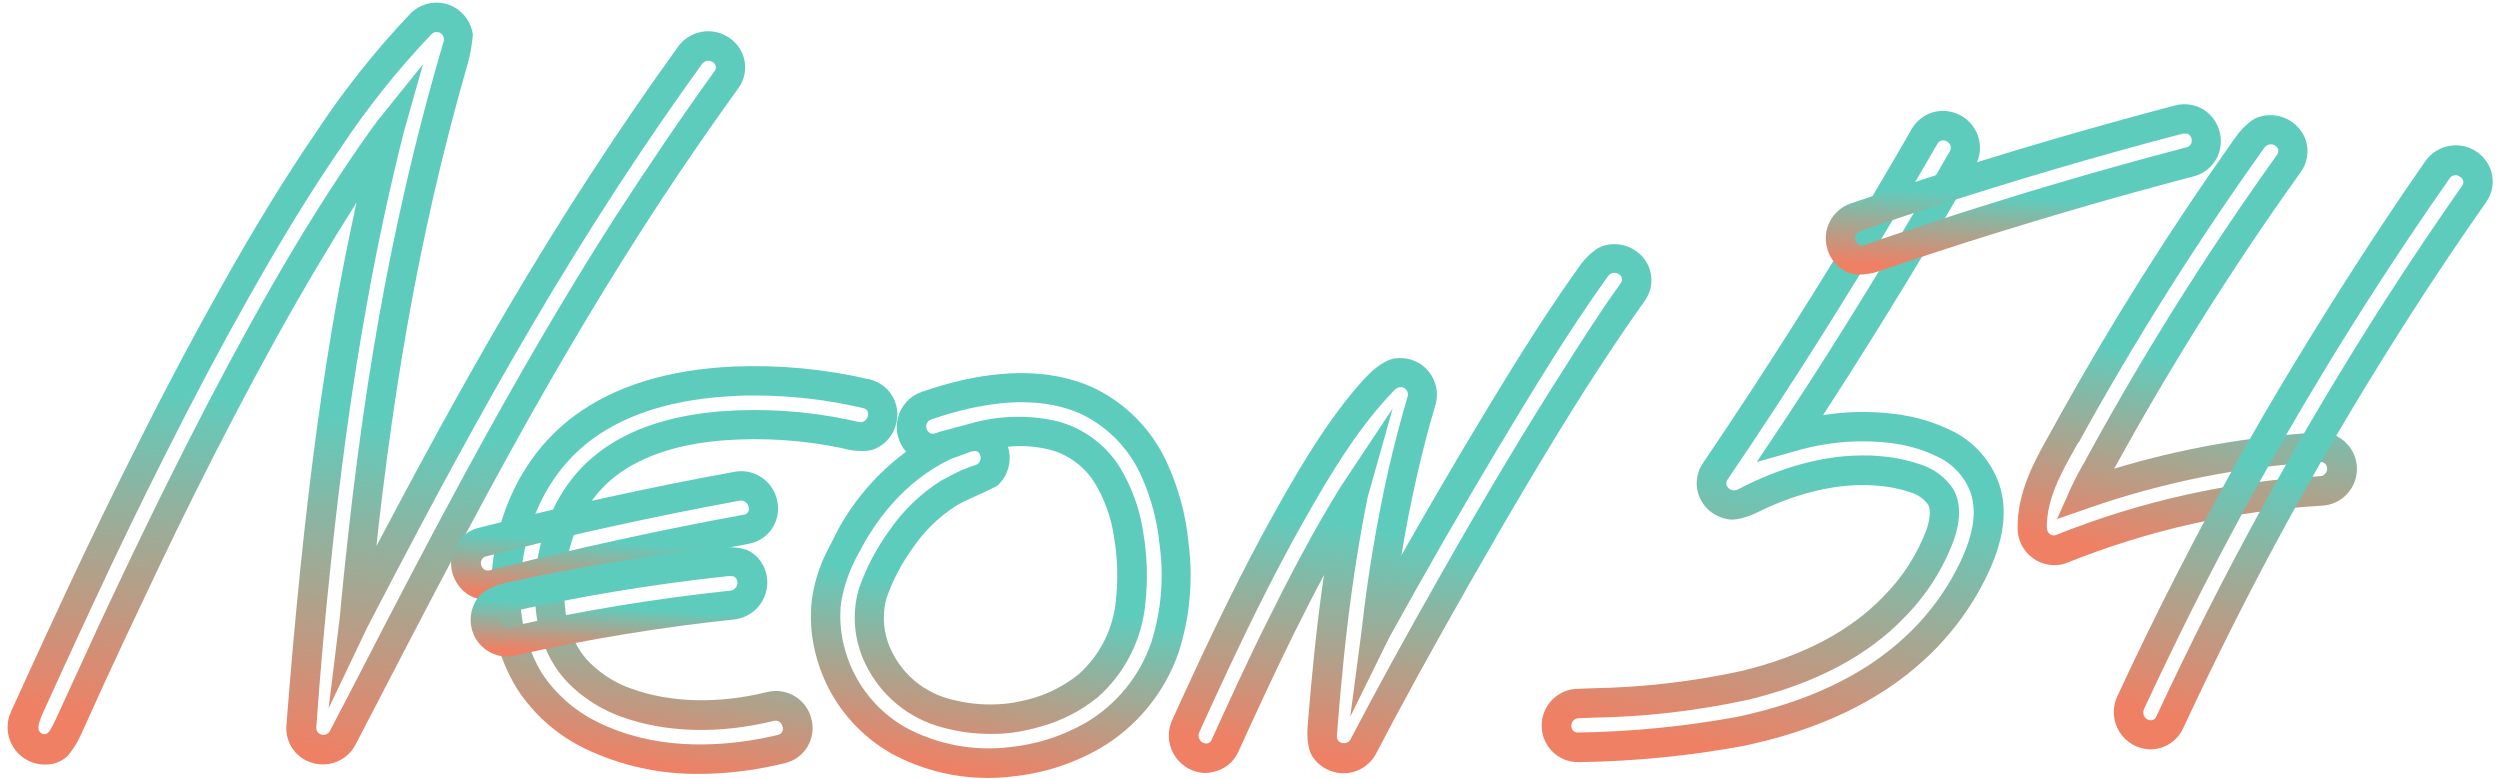
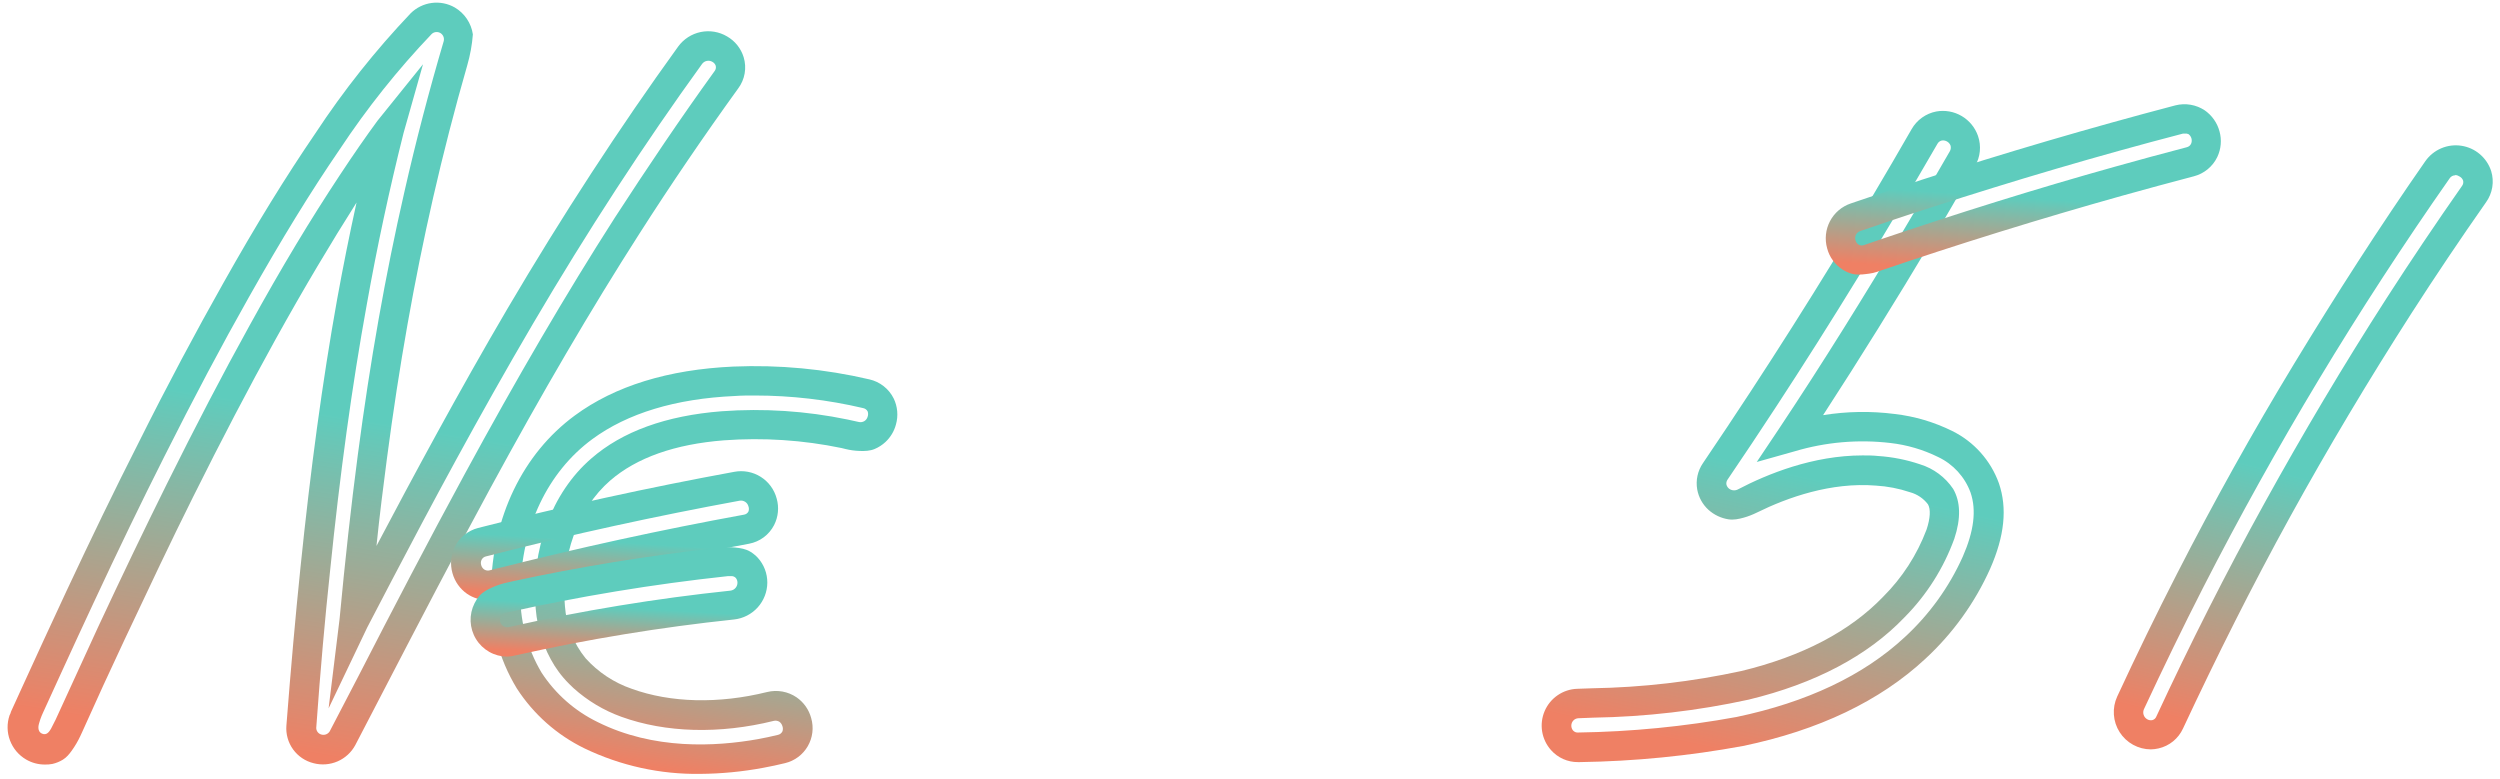
<svg xmlns="http://www.w3.org/2000/svg" width="292" height="91" viewBox="0 0 292 91" fill="none">
  <path d="M5.213 89.298C4.449 89.297 3.699 89.092 3.04 88.705C2.176 88.198 1.512 87.408 1.162 86.468C0.811 85.529 0.795 84.497 1.116 83.547L1.254 83.254V83.186L1.804 81.982L2.516 80.418C4.131 76.876 5.952 72.921 7.772 69.019C10.684 62.803 13.415 57.164 16.129 51.826C19.564 44.949 22.862 38.776 26.082 33.068C29.947 26.191 33.374 20.646 36.852 15.549C40.135 10.563 43.854 5.88 47.965 1.553C48.632 0.892 49.497 0.468 50.428 0.345C51.358 0.222 52.303 0.408 53.118 0.874C53.683 1.206 54.165 1.66 54.531 2.203C54.897 2.746 55.136 3.364 55.231 4.012C55.14 5.235 54.916 6.444 54.577 7.622C53.1 12.752 51.763 17.956 50.585 23.105C48.386 32.75 46.617 42.713 45.191 53.571C44.762 56.846 44.333 60.224 43.972 63.766C48.189 55.772 53.539 45.817 59.267 36.06C65.666 25.194 72.373 14.895 79.209 5.439C79.844 4.566 80.78 3.961 81.836 3.741C82.892 3.522 83.992 3.704 84.921 4.253C85.853 4.787 86.547 5.657 86.861 6.686C87.047 7.299 87.086 7.948 86.976 8.579C86.865 9.211 86.609 9.808 86.226 10.322C82.267 15.806 78.385 21.497 74.683 27.291C69.049 36.094 63.347 45.825 57.249 57.061C53.015 64.858 48.858 72.861 44.839 80.598C43.706 82.782 42.606 84.896 41.498 87.028C41.041 87.876 40.312 88.546 39.429 88.929C38.546 89.312 37.56 89.388 36.629 89.143C35.665 88.907 34.816 88.336 34.233 87.531C33.651 86.727 33.374 85.741 33.451 84.75C33.984 77.873 34.525 71.856 35.083 66.414C36.268 54.826 37.659 44.544 39.377 34.959C40.064 31.177 40.82 27.395 41.644 23.655C38.656 28.375 35.572 33.524 32.146 39.705C29.045 45.31 25.902 51.31 22.544 58.058C19.968 63.216 17.391 68.675 14.566 74.675C12.877 78.263 11.228 81.856 9.619 85.455L9.399 85.931C9.111 86.552 8.764 87.144 8.364 87.699C8.079 88.093 7.764 88.473 7.349 88.727C6.969 88.96 6.553 89.13 6.115 89.229C5.818 89.286 5.515 89.309 5.213 89.298ZM44.083 14.113L49.407 7.507L47.132 15.549C45.492 22.073 44.041 28.813 42.838 35.578C41.12 45.035 39.712 55.273 38.544 66.766C37.96 72.217 37.428 78.183 36.938 84.999C36.933 85.184 36.992 85.364 37.105 85.51C37.218 85.655 37.377 85.757 37.556 85.799C37.735 85.847 37.924 85.836 38.096 85.768C38.267 85.7 38.413 85.578 38.51 85.421L41.825 79.051C45.835 71.245 50.001 63.242 54.252 55.419C60.392 44.115 66.138 34.28 71.806 25.434C75.585 19.606 79.467 13.838 83.46 8.31C83.53 8.223 83.579 8.121 83.603 8.013C83.627 7.904 83.625 7.791 83.598 7.683C83.532 7.487 83.394 7.324 83.211 7.227C83.018 7.109 82.788 7.068 82.566 7.111C82.343 7.153 82.145 7.278 82.009 7.459C75.233 16.821 68.586 27.033 62.256 37.805C55.927 48.576 50.164 59.373 45.81 67.695C44.831 69.552 43.86 71.411 42.898 73.274L38.381 82.732L39.66 72.32C40.313 65.365 41.009 59.09 41.79 53.15C43.233 42.18 45.011 32.114 47.244 22.366C48.575 16.494 50.121 10.588 51.83 4.794C51.872 4.616 51.857 4.43 51.786 4.261C51.715 4.093 51.592 3.951 51.435 3.857C51.276 3.765 51.092 3.726 50.91 3.746C50.727 3.766 50.556 3.844 50.422 3.969C46.455 8.127 42.866 12.629 39.695 17.422C36.26 22.434 32.902 27.919 29.08 34.693C25.885 40.349 22.656 46.436 19.203 53.304C16.507 58.651 13.793 64.265 10.89 70.497C8.829 74.89 5.033 83.22 5.033 83.22C5.033 83.22 4.738 83.823 4.56 84.5C4.53 84.614 4.278 85.404 4.907 85.687C5.45 85.932 5.757 85.455 5.958 85.116L6.51 84.028C8.153 80.418 9.805 76.816 11.465 73.222C14.274 67.205 16.902 61.737 19.487 56.528C22.853 49.754 26.014 43.685 29.14 38.037C32.927 31.16 36.285 25.606 39.695 20.448C41.284 18.041 42.718 15.97 44.083 14.113Z" fill="url(#paint0_linear_2799_616)" />
-   <path d="M140.856 90.286C140.091 90.283 139.341 90.075 138.683 89.685C137.751 89.142 137.054 88.273 136.726 87.246C136.397 86.218 136.461 85.106 136.905 84.123L137.094 83.701C138.116 81.466 139.138 79.223 140.186 76.996C143.518 69.887 146.421 64.188 149.315 59.064C152.209 53.941 155.284 48.748 159.312 44.287L159.929 43.665C160.324 43.267 160.758 42.91 161.226 42.602C161.729 42.27 162.262 41.965 162.857 41.872C163.192 41.819 163.533 41.806 163.873 41.832C164.516 41.881 165.14 42.07 165.701 42.387C166.525 42.868 167.166 43.609 167.522 44.495C167.878 45.381 167.929 46.36 167.668 47.278C166.809 50.115 166.088 52.986 165.444 55.815C164.8 58.643 164.207 61.686 163.683 64.867C166.466 59.967 169.24 55.196 171.988 50.605C175.698 44.424 179.666 37.899 184.08 31.65L184.666 30.842C184.928 30.482 185.224 30.148 185.55 29.845C186.074 29.359 186.639 28.891 187.325 28.692C187.723 28.576 188.137 28.517 188.555 28.517C189.333 28.517 190.097 28.723 190.77 29.114C191.702 29.645 192.397 30.512 192.711 31.538C192.897 32.153 192.937 32.803 192.827 33.436C192.716 34.069 192.459 34.667 192.076 35.183C189.499 38.776 187.06 42.533 185.205 45.404C181.048 51.963 176.729 59.219 171.593 68.228C167.196 75.965 163.735 82.249 160.703 88.069C160.244 88.915 159.515 89.582 158.632 89.964C157.749 90.346 156.763 90.42 155.833 90.175C155.162 90.004 154.542 89.673 154.026 89.211C153.719 88.935 153.454 88.617 153.238 88.269C152.946 87.796 152.836 87.24 152.767 86.688C152.693 86.097 152.68 85.5 152.727 84.906L152.793 84.08C153.025 81.286 153.24 78.862 153.48 76.566C153.812 73.3 154.199 70.165 154.64 67.162C153.377 69.534 152.244 71.778 151.264 73.738C148.886 78.535 146.661 83.375 144.583 87.922C144.307 88.49 143.905 88.986 143.408 89.374C142.911 89.761 142.331 90.029 141.714 90.157C141.434 90.231 141.146 90.275 140.856 90.286ZM162.979 45.447C158.685 49.84 155.352 55.419 152.338 60.758C149.487 65.804 146.627 71.426 143.329 78.458C142.293 80.676 141.268 82.899 140.254 85.129L140.065 85.55C139.976 85.758 139.966 85.992 140.037 86.208C140.108 86.423 140.256 86.605 140.452 86.719C140.629 86.827 140.84 86.866 141.044 86.831C141.15 86.802 141.248 86.748 141.33 86.675C141.412 86.602 141.476 86.511 141.517 86.409C143.604 81.836 145.811 76.953 148.25 72.122C150.38 67.824 153.257 62.227 156.598 56.837L162.671 47.697L159.741 58.084C158.564 63.912 157.654 70.05 156.958 76.833C156.675 79.549 156.417 82.464 156.143 85.98C156.135 86.165 156.192 86.346 156.305 86.493C156.419 86.639 156.58 86.741 156.761 86.779C156.938 86.828 157.127 86.818 157.299 86.752C157.47 86.685 157.616 86.565 157.714 86.409C160.772 80.547 164.25 74.211 168.664 66.448C173.817 57.396 178.18 50.115 182.405 43.496C184.218 40.642 186.622 36.808 189.216 33.197L187.842 32.226C183.127 38.768 178.919 45.791 174.977 52.342C170.777 59.356 166.5 66.801 162.266 74.46L157.714 83.701L159.063 73.429C159.755 67.24 160.781 61.093 162.137 55.015C162.798 52.118 163.563 49.178 164.422 46.272C164.464 46.094 164.448 45.908 164.377 45.739C164.306 45.571 164.183 45.429 164.027 45.335C163.868 45.243 163.684 45.204 163.502 45.224C163.319 45.245 163.148 45.323 163.013 45.447H162.979ZM189.199 33.214L189.293 33.085C189.364 32.997 189.413 32.894 189.435 32.783C189.458 32.672 189.453 32.558 189.422 32.449C189.359 32.257 189.223 32.097 189.044 32.002C188.852 31.883 188.622 31.84 188.4 31.882C188.178 31.923 187.979 32.046 187.842 32.226L189.216 33.197L189.199 33.214Z" fill="url(#paint1_linear_2799_616)" />
  <path d="M81.804 90.389C77.126 90.461 72.495 89.443 68.278 87.415C65.047 85.845 62.309 83.419 60.359 80.4C58.257 76.945 57.209 72.95 57.345 68.907C57.474 60.448 61.038 53.012 67.144 48.525C71.816 45.086 78.042 43.16 85.643 42.816C90.988 42.59 96.339 43.093 101.548 44.312C102.156 44.45 102.725 44.721 103.215 45.107C103.706 45.492 104.104 45.981 104.382 46.539C104.838 47.484 104.933 48.563 104.649 49.573C104.442 50.358 104.018 51.069 103.426 51.622C103.054 51.969 102.626 52.246 102.163 52.441C101.609 52.675 100.996 52.692 100.396 52.671C99.837 52.652 99.282 52.575 98.74 52.441L98.302 52.333C93.785 51.396 89.161 51.092 84.561 51.43C78.824 51.877 74.358 53.459 71.275 56.124C67.487 59.408 65.452 65.03 65.984 70.798C66.145 73.023 66.984 75.144 68.389 76.876C69.856 78.509 71.716 79.74 73.791 80.452C78.326 82.094 83.942 82.231 89.594 80.83C90.177 80.686 90.784 80.665 91.376 80.77C91.968 80.876 92.531 81.104 93.029 81.441C93.873 82.021 94.482 82.883 94.746 83.873C94.905 84.419 94.951 84.992 94.883 85.556C94.814 86.121 94.632 86.665 94.347 87.157C94.062 87.649 93.68 88.078 93.225 88.417C92.769 88.757 92.25 89.001 91.698 89.134C90.839 89.341 89.98 89.53 89.121 89.684C86.707 90.134 84.259 90.37 81.804 90.389ZM88.168 46.195C87.378 46.195 86.588 46.195 85.797 46.255C78.927 46.565 73.302 48.258 69.179 51.293C63.949 55.144 60.892 61.608 60.78 68.958C60.671 72.33 61.529 75.662 63.253 78.561C64.873 81.046 67.138 83.043 69.806 84.338C76.333 87.596 83.547 87.217 88.52 86.332C89.293 86.194 90.083 86.022 90.865 85.833C90.976 85.809 91.081 85.76 91.172 85.69C91.262 85.62 91.336 85.531 91.388 85.429C91.459 85.232 91.459 85.016 91.388 84.819C91.33 84.613 91.207 84.432 91.036 84.303C90.938 84.241 90.827 84.2 90.712 84.183C90.597 84.165 90.479 84.171 90.366 84.2C84.063 85.764 77.742 85.593 72.572 83.719C70.516 82.977 68.624 81.844 66.998 80.383L66.5 79.902C66.251 79.661 66.019 79.403 65.796 79.145C65.589 78.905 65.392 78.655 65.203 78.389L64.773 77.761C63.525 75.761 62.772 73.492 62.575 71.142C61.956 64.265 64.43 57.559 69.05 53.562C72.666 50.399 77.802 48.542 84.286 48.035C89.205 47.673 94.15 47.997 98.98 48.997L100.32 49.29C100.539 49.339 100.768 49.301 100.959 49.184C101.15 49.067 101.287 48.879 101.342 48.662C101.412 48.465 101.412 48.249 101.342 48.052C101.288 47.951 101.212 47.864 101.12 47.797C101.028 47.73 100.922 47.685 100.81 47.665C96.666 46.69 92.424 46.197 88.168 46.195Z" fill="url(#paint2_linear_2799_616)" />
  <path d="M56.949 70.093C56.098 70.096 55.266 69.841 54.561 69.362C53.721 68.779 53.113 67.917 52.844 66.93C52.561 65.926 52.653 64.853 53.101 63.912C53.368 63.363 53.75 62.878 54.221 62.491C54.693 62.104 55.242 61.823 55.832 61.669C65.692 59.15 75.766 56.941 85.762 55.109C86.831 54.906 87.936 55.116 88.856 55.697C89.776 56.277 90.441 57.186 90.718 58.239C91.01 59.268 90.902 60.371 90.417 61.325C90.128 61.888 89.713 62.378 89.206 62.756C88.698 63.135 88.111 63.392 87.489 63.508C77.647 65.314 67.736 67.488 58.022 69.973C57.67 70.055 57.31 70.095 56.949 70.093ZM56.76 64.987C56.649 65.011 56.545 65.06 56.456 65.13C56.367 65.2 56.295 65.289 56.245 65.391C56.156 65.582 56.141 65.799 56.202 66.001C56.254 66.205 56.376 66.384 56.545 66.508C56.642 66.572 56.751 66.614 56.865 66.632C56.979 66.65 57.095 66.643 57.206 66.612L58.847 66.182L57.988 66.422C67.521 63.998 77.243 61.875 86.896 60.113C87.006 60.097 87.111 60.055 87.202 59.991C87.293 59.927 87.368 59.842 87.42 59.743C87.49 59.551 87.49 59.341 87.42 59.15C87.365 58.93 87.229 58.739 87.04 58.615C86.85 58.491 86.621 58.442 86.398 58.479C76.659 60.267 66.851 62.408 57.241 64.858L58.409 64.583L56.76 64.987Z" fill="url(#paint3_linear_2799_616)" />
  <path d="M59.22 76.696C58.49 76.689 57.774 76.497 57.14 76.136C56.505 75.776 55.972 75.259 55.593 74.635C55.213 74.012 54.998 73.301 54.968 72.571C54.939 71.841 55.096 71.116 55.424 70.464C55.575 70.152 55.765 69.863 55.989 69.603C56.395 69.129 56.966 68.841 57.538 68.59C58.057 68.361 58.597 68.183 59.151 68.058L59.993 67.868C67.645 66.217 75.452 64.936 83.31 64.051L84.198 63.957C84.75 63.899 85.306 63.897 85.859 63.951C86.477 64.012 87.104 64.112 87.634 64.435C87.954 64.63 88.248 64.867 88.506 65.142C89.23 65.939 89.628 66.98 89.623 68.057C89.614 69.125 89.214 70.153 88.499 70.945C87.783 71.737 86.802 72.239 85.741 72.355C77.18 73.258 68.678 74.653 60.277 76.533C59.932 76.628 59.578 76.683 59.22 76.696ZM59.023 71.598C58.912 71.62 58.808 71.666 58.718 71.733C58.627 71.8 58.552 71.886 58.499 71.985C58.418 72.132 58.382 72.3 58.395 72.468C58.408 72.636 58.47 72.796 58.574 72.929C58.677 73.061 58.817 73.161 58.976 73.215C59.135 73.269 59.307 73.275 59.469 73.232C68 71.317 76.634 69.899 85.329 68.985C85.553 68.956 85.759 68.845 85.908 68.674C86.057 68.503 86.138 68.283 86.136 68.057C86.138 67.853 86.068 67.655 85.938 67.498C85.862 67.42 85.769 67.361 85.666 67.325C85.563 67.289 85.454 67.278 85.346 67.291H85.028C76.285 68.231 67.603 69.666 59.023 71.59V71.598Z" fill="url(#paint4_linear_2799_616)" />
-   <path d="M115.547 90.862C111.51 90.898 107.531 89.891 103.996 87.94C101.822 86.687 99.925 85.005 98.419 82.997C96.914 80.989 95.831 78.696 95.236 76.257C94.727 74.23 94.587 72.127 94.824 70.05C95.086 68.156 95.648 66.317 96.49 64.6L97.271 63.07L98.044 61.566C99.992 58.114 102.646 55.115 105.834 52.763C105.361 52.229 105.026 51.588 104.859 50.895C104.692 50.202 104.698 49.478 104.876 48.788C105.055 48.097 105.4 47.461 105.881 46.936C106.362 46.41 106.965 46.011 107.637 45.774C109.237 45.218 110.865 44.751 112.515 44.373C118.527 43.04 123.749 43.384 127.974 45.413C131.645 47.243 134.579 50.277 136.288 54.009C137.655 56.979 138.512 60.158 138.821 63.414C139.381 67.711 138.985 72.079 137.662 76.205C136.037 80.898 132.798 84.859 128.524 87.381C125.389 89.186 121.91 90.311 118.312 90.682C117.395 90.796 116.471 90.856 115.547 90.862ZM100.303 64.6C99.274 66.408 98.573 68.384 98.233 70.437C98.047 72.106 98.164 73.795 98.577 75.423C99.06 77.408 99.941 79.275 101.166 80.909C102.391 82.544 103.935 83.912 105.705 84.931C109.454 86.965 113.744 87.78 117.977 87.26C121.096 86.939 124.112 85.967 126.832 84.406C130.408 82.294 133.115 78.975 134.467 75.045C135.626 71.402 135.963 67.547 135.455 63.758C135.19 60.884 134.44 58.076 133.239 55.453C131.862 52.44 129.503 49.985 126.548 48.49C123.002 46.771 118.536 46.539 113.28 47.699C111.755 48.049 110.25 48.479 108.771 48.989C108.557 49.06 108.379 49.212 108.276 49.413C108.173 49.614 108.153 49.848 108.221 50.063C108.276 50.264 108.401 50.438 108.573 50.553C108.668 50.614 108.776 50.651 108.888 50.662C109 50.672 109.113 50.656 109.217 50.614L109.758 50.433L113.95 49.307L113.385 52.763L111.03 53.622C105.447 56.287 102.115 61.067 100.303 64.6ZM115.702 85.722C113.804 85.726 111.914 85.471 110.085 84.965C108.14 84.459 106.329 83.535 104.776 82.259C103.224 80.982 101.967 79.383 101.093 77.572C99.748 74.84 99.469 71.705 100.311 68.778C101.157 66.353 102.352 64.066 103.858 61.987C105.452 59.663 107.496 57.684 109.87 56.167C110.163 55.987 111.931 55.099 112.231 54.945L112.936 54.671C113.271 54.542 113.606 54.422 113.958 54.31C114.394 54.165 114.642 53.684 114.508 53.244C114.331 52.556 113.862 52.635 113.385 52.763L113.95 49.307C117.07 48.511 120.336 48.473 123.474 49.195C126.464 49.977 129.051 51.855 130.722 54.456C132.178 56.816 133.134 59.449 133.531 62.193C134.003 64.965 134.084 67.789 133.771 70.583C133.349 74.773 131.365 78.65 128.215 81.441C126.242 83.041 123.957 84.212 121.507 84.879C120.958 85.034 120.408 85.18 119.841 85.292C118.827 85.516 117.795 85.654 116.758 85.704C116.414 85.713 116.054 85.722 115.702 85.722ZM111.656 59.09C109.672 60.358 107.966 62.016 106.641 63.964C105.326 65.768 104.282 67.755 103.541 69.861C102.977 71.948 103.2 74.169 104.168 76.102C104.834 77.466 105.787 78.669 106.963 79.628C108.139 80.587 109.509 81.278 110.978 81.656C112.795 82.152 114.679 82.355 116.56 82.257C117.413 82.224 118.262 82.112 119.094 81.922C121.608 81.456 123.968 80.375 125.964 78.776C128.467 76.55 130.03 73.456 130.336 70.119C130.606 67.659 130.534 65.174 130.121 62.735C129.793 60.46 129.007 58.275 127.811 56.313C126.607 54.433 124.74 53.076 122.581 52.513C120.991 52.124 119.347 52.011 117.72 52.178L117.771 52.333C117.986 53.114 117.98 53.94 117.752 54.717C117.534 55.463 117.121 56.136 116.556 56.667C116.508 56.712 116.454 56.75 116.396 56.782C115.786 57.118 114.064 57.907 113.426 58.186C112.867 58.429 112.231 58.737 111.656 59.09Z" fill="url(#paint5_linear_2799_616)" />
  <path d="M184.304 89.014C183.71 89.019 183.123 88.896 182.58 88.654C182.038 88.413 181.554 88.058 181.16 87.613C180.616 87.004 180.257 86.251 180.124 85.445C179.992 84.638 180.092 83.81 180.413 83.059C180.734 82.307 181.262 81.662 181.936 81.201C182.61 80.739 183.402 80.479 184.218 80.452L185.936 80.392C191.811 80.295 197.662 79.618 203.404 78.372C210.506 76.652 216.08 73.738 219.962 69.689C222.187 67.47 223.912 64.8 225.021 61.858C225.459 60.542 225.519 59.468 225.184 58.901C224.659 58.213 223.922 57.718 223.088 57.491C221.795 57.056 220.449 56.795 219.086 56.717C213.859 56.3 208.788 58.102 205.237 59.852C204.735 60.1 204.214 60.309 203.675 60.46C203.09 60.623 202.483 60.75 201.883 60.657C201.024 60.523 200.214 60.143 199.556 59.554C198.864 58.925 198.399 58.085 198.234 57.164C198.047 56.093 198.288 54.991 198.904 54.095C200.81 51.284 202.7 48.439 204.529 45.645C211.022 35.724 217.334 25.443 223.277 15.084C223.581 14.552 223.996 14.092 224.494 13.736C224.992 13.38 225.561 13.136 226.163 13.021C227.182 12.839 228.233 13.028 229.125 13.553C230.018 14.078 230.694 14.904 231.032 15.884C231.23 16.459 231.302 17.07 231.243 17.675C231.184 18.28 230.995 18.866 230.689 19.391C228.971 22.391 227.254 25.409 225.536 28.245C221.499 35.011 217.274 41.811 212.937 48.49C215.704 48.043 218.521 47.996 221.302 48.353C223.638 48.624 225.91 49.295 228.018 50.339C230.557 51.589 232.512 53.777 233.471 56.442C234.468 59.348 234.133 62.614 232.449 66.431C230.661 70.415 228.084 73.995 224.875 76.953C219.584 81.879 212.413 85.3 203.576 87.132C197.29 88.291 190.918 88.921 184.527 89.014H184.304ZM217.549 53.193C218.15 53.193 218.751 53.193 219.361 53.261C221.031 53.37 222.679 53.696 224.265 54.233C225.843 54.719 227.208 55.732 228.13 57.104C228.988 58.591 229.057 60.542 228.267 62.915C227.015 66.365 225.028 69.501 222.444 72.105C218.15 76.601 212.001 79.842 204.246 81.716C198.281 83.019 192.202 83.724 186.099 83.822L184.338 83.891C184.119 83.904 183.914 84 183.764 84.16C183.614 84.32 183.53 84.531 183.531 84.75C183.526 84.957 183.596 85.158 183.728 85.318C183.803 85.404 183.898 85.47 184.004 85.512C184.11 85.554 184.225 85.57 184.338 85.558C190.538 85.468 196.72 84.861 202.82 83.745C211.039 82.025 217.652 78.905 222.478 74.417C225.346 71.779 227.649 68.585 229.246 65.03C230.56 62.038 230.861 59.588 230.165 57.542C229.496 55.704 228.129 54.206 226.36 53.373C224.61 52.512 222.724 51.959 220.787 51.74C217.038 51.301 213.239 51.632 209.622 52.711L205.19 53.958L207.767 50.106C212.92 42.37 217.875 34.383 222.59 26.466C224.308 23.603 226.025 20.646 227.743 17.663C227.8 17.562 227.837 17.451 227.85 17.336C227.863 17.221 227.853 17.104 227.82 16.993C227.743 16.796 227.6 16.632 227.417 16.529C227.235 16.422 227.024 16.38 226.816 16.408C226.702 16.432 226.596 16.48 226.504 16.55C226.412 16.62 226.336 16.71 226.283 16.812C220.271 27.223 213.959 37.564 207.432 47.536C205.594 50.347 203.687 53.21 201.772 56.029C201.661 56.19 201.615 56.386 201.643 56.58C201.682 56.751 201.771 56.907 201.901 57.027C202.038 57.151 202.209 57.233 202.392 57.262C202.575 57.291 202.763 57.266 202.932 57.19C206.47 55.333 211.795 53.193 217.549 53.193Z" fill="url(#paint6_linear_2799_616)" />
  <path d="M217.976 32.006C217.384 32.083 216.775 32.127 216.205 31.949C215.856 31.84 215.523 31.684 215.213 31.486C214.32 30.916 213.675 30.028 213.409 29.002C213.111 27.943 213.23 26.81 213.741 25.836C214.252 24.862 215.117 24.121 216.157 23.767C218.923 22.821 221.705 21.892 224.437 21.007C234.15 17.852 244.121 14.929 254.083 12.307C254.665 12.159 255.271 12.134 255.863 12.235C256.454 12.336 257.018 12.56 257.518 12.892C258.36 13.479 258.968 14.343 259.236 15.333C259.517 16.334 259.425 17.403 258.978 18.342C258.712 18.895 258.327 19.383 257.853 19.772C257.378 20.161 256.824 20.442 256.23 20.594C253.456 21.325 250.656 22.082 247.917 22.847C238.349 25.529 228.696 28.52 219.223 31.753C218.938 31.85 218.643 31.919 218.344 31.958L217.976 32.006ZM255.191 15.608C255.114 15.6 255.036 15.6 254.959 15.608C245.057 18.187 235.146 21.119 225.493 24.248C222.779 25.108 220.014 26.053 217.265 26.99C217.051 27.063 216.873 27.217 216.772 27.42C216.671 27.623 216.653 27.858 216.724 28.073C216.776 28.273 216.898 28.447 217.068 28.563C217.163 28.622 217.271 28.658 217.383 28.669C217.495 28.679 217.607 28.664 217.712 28.624L219.344 28.065C228.499 24.962 237.8 22.047 247.032 19.468C249.789 18.695 252.606 17.93 255.406 17.199C255.517 17.174 255.621 17.123 255.711 17.052C255.8 16.98 255.872 16.89 255.921 16.786C256.003 16.593 256.018 16.378 255.964 16.175C255.909 15.973 255.788 15.794 255.62 15.669C255.486 15.607 255.337 15.587 255.191 15.608Z" fill="url(#paint7_linear_2799_616)" />
-   <path d="M239.921 66.01C238.936 66 237.984 65.651 237.225 65.021C236.739 64.623 236.346 64.122 236.074 63.554C235.803 62.987 235.659 62.367 235.653 61.737C235.61 57.439 237.654 53.812 239.294 50.88L239.775 50.02L239.853 49.883L240.591 48.533C246.717 37.541 253.428 26.886 260.696 16.614L261.199 15.912C261.516 15.47 261.875 15.061 262.273 14.689C262.732 14.261 263.228 13.854 263.826 13.663C264.262 13.523 264.718 13.451 265.179 13.451C265.957 13.451 266.721 13.656 267.395 14.044C268.326 14.582 269.022 15.45 269.345 16.477C269.527 17.09 269.565 17.738 269.456 18.369C269.347 18.999 269.095 19.596 268.718 20.113C266.579 23.105 264.475 26.131 262.474 29.131L262.414 29.226C258.764 34.693 255.226 40.332 251.911 45.98C250.244 48.817 248.604 51.714 247.024 54.577L246.938 54.74C254.696 52.394 262.705 50.974 270.796 50.51C271.423 50.47 272.051 50.571 272.634 50.806C273.217 51.041 273.739 51.404 274.163 51.869C274.714 52.471 275.082 53.219 275.223 54.024C275.365 54.829 275.275 55.657 274.963 56.412C274.651 57.167 274.131 57.818 273.463 58.288C272.795 58.757 272.007 59.027 271.191 59.064C260.967 59.66 250.908 61.916 241.407 65.743C240.934 65.929 240.429 66.019 239.921 66.01ZM242.747 51.671L242.266 52.531C240.746 55.247 239.028 58.316 239.063 61.686C239.068 61.815 239.101 61.941 239.159 62.057C239.216 62.172 239.298 62.275 239.397 62.356C239.495 62.444 239.615 62.502 239.743 62.526C239.872 62.551 240.005 62.539 240.127 62.494C249.976 58.541 260.4 56.218 270.994 55.617C271.214 55.606 271.421 55.51 271.573 55.35C271.725 55.19 271.81 54.978 271.809 54.757C271.814 54.55 271.744 54.349 271.612 54.19C271.535 54.107 271.44 54.043 271.334 54.003C271.228 53.962 271.115 53.947 271.002 53.958C261.803 54.485 252.721 56.291 244.018 59.322L240.256 60.629L241.879 56.992C242.36 55.918 242.944 54.869 243.597 53.751L244.052 52.892C245.641 49.995 247.299 47.072 248.982 44.209C252.331 38.492 255.904 32.802 259.597 27.274C261.632 24.222 263.779 21.128 265.961 18.076C266.029 17.988 266.076 17.886 266.099 17.777C266.121 17.668 266.118 17.556 266.09 17.448C266.021 17.252 265.884 17.087 265.703 16.984C265.508 16.871 265.278 16.833 265.057 16.877C264.835 16.922 264.638 17.045 264.501 17.225C256.593 28.28 249.341 39.791 242.781 51.697L242.747 51.671Z" fill="url(#paint8_linear_2799_616)" />
  <path d="M251.224 87.527C250.496 87.525 249.78 87.34 249.142 86.988C248.504 86.637 247.964 86.131 247.573 85.516C247.181 84.902 246.95 84.199 246.901 83.472C246.851 82.744 246.985 82.016 247.29 81.355C249.532 76.515 251.877 71.692 254.273 67.016C258.515 58.729 263.11 50.467 267.962 42.473C272.815 34.478 277.899 26.543 283.292 18.806C283.759 18.149 284.399 17.634 285.141 17.319C285.883 17.004 286.698 16.902 287.494 17.025C288.291 17.147 289.038 17.488 289.652 18.011C290.265 18.534 290.722 19.217 290.97 19.984C291.156 20.594 291.2 21.238 291.097 21.867C290.994 22.496 290.748 23.093 290.378 23.612C287.363 27.91 284.426 32.286 281.635 36.627C276.671 44.364 271.921 52.307 267.499 60.336C263.076 68.365 258.91 76.669 254.977 85.085C254.711 85.668 254.315 86.181 253.819 86.585C253.323 86.989 252.741 87.273 252.117 87.415C251.824 87.483 251.525 87.52 251.224 87.527ZM286.788 20.474C286.652 20.472 286.519 20.504 286.4 20.569C286.281 20.634 286.181 20.729 286.109 20.844C280.759 28.486 275.623 36.378 270.857 44.295C266.09 52.212 261.538 60.405 257.33 68.623C254.96 73.265 252.624 78.079 250.408 82.842C250.317 83.05 250.306 83.285 250.377 83.501C250.448 83.716 250.597 83.898 250.794 84.011C250.971 84.114 251.178 84.15 251.378 84.114C251.487 84.088 251.587 84.036 251.671 83.963C251.755 83.889 251.819 83.797 251.859 83.693C255.784 75.234 260.035 66.835 264.493 58.763C268.95 50.691 273.742 42.619 278.741 34.847C281.557 30.472 284.529 26.053 287.561 21.721C287.63 21.632 287.677 21.528 287.7 21.418C287.722 21.307 287.718 21.193 287.689 21.084C287.619 20.891 287.482 20.73 287.303 20.629C287.148 20.525 286.972 20.457 286.788 20.431V20.474Z" fill="url(#paint9_linear_2799_616)" />
  <defs>
    <linearGradient id="paint0_linear_2799_616" x1="44.55" y1="49.467" x2="38.252" y2="88.376" gradientUnits="userSpaceOnUse">
      <stop stop-color="#5ECCBD" />
      <stop offset="0" stop-color="#5FCCBD" />
      <stop offset="1" stop-color="#EF8064" />
    </linearGradient>
    <linearGradient id="paint1_linear_2799_616" x1="165.088" y1="62.655" x2="160.461" y2="89.588" gradientUnits="userSpaceOnUse">
      <stop stop-color="#5ECCBD" />
      <stop offset="0" stop-color="#5FCCBD" />
      <stop offset="1" stop-color="#EF8064" />
    </linearGradient>
    <linearGradient id="paint2_linear_2799_616" x1="81.395" y1="69.074" x2="78.117" y2="89.929" gradientUnits="userSpaceOnUse">
      <stop stop-color="#5ECCBD" />
      <stop offset="0" stop-color="#5FCCBD" />
      <stop offset="1" stop-color="#EF8064" />
    </linearGradient>
    <linearGradient id="paint3_linear_2799_616" x1="72.041" y1="63.352" x2="71.626" y2="70.084" gradientUnits="userSpaceOnUse">
      <stop stop-color="#5ECCBD" />
      <stop offset="0" stop-color="#5FCCBD" />
      <stop offset="1" stop-color="#EF8064" />
    </linearGradient>
    <linearGradient id="paint4_linear_2799_616" x1="72.53" y1="70.974" x2="72.2" y2="76.691" gradientUnits="userSpaceOnUse">
      <stop stop-color="#5ECCBD" />
      <stop offset="0" stop-color="#5FCCBD" />
      <stop offset="1" stop-color="#EF8064" />
    </linearGradient>
    <linearGradient id="paint5_linear_2799_616" x1="117.193" y1="69.698" x2="113.745" y2="90.338" gradientUnits="userSpaceOnUse">
      <stop stop-color="#5ECCBD" />
      <stop offset="0" stop-color="#5FCCBD" />
      <stop offset="1" stop-color="#EF8064" />
    </linearGradient>
    <linearGradient id="paint6_linear_2799_616" x1="207.417" y1="54.969" x2="200.23" y2="87.508" gradientUnits="userSpaceOnUse">
      <stop stop-color="#5ECCBD" />
      <stop offset="0" stop-color="#5FCCBD" />
      <stop offset="1" stop-color="#EF8064" />
    </linearGradient>
    <linearGradient id="paint7_linear_2799_616" x1="236.637" y1="23.166" x2="236.036" y2="32.054" gradientUnits="userSpaceOnUse">
      <stop stop-color="#5ECCBD" />
      <stop offset="0" stop-color="#5FCCBD" />
      <stop offset="1" stop-color="#EF8064" />
    </linearGradient>
    <linearGradient id="paint8_linear_2799_616" x1="255.741" y1="42.485" x2="251.044" y2="65.091" gradientUnits="userSpaceOnUse">
      <stop stop-color="#5ECCBD" />
      <stop offset="0" stop-color="#5FCCBD" />
      <stop offset="1" stop-color="#EF8064" />
    </linearGradient>
    <linearGradient id="paint9_linear_2799_616" x1="269.323" y1="55.947" x2="261.881" y2="85.743" gradientUnits="userSpaceOnUse">
      <stop stop-color="#5ECCBD" />
      <stop offset="0" stop-color="#5FCCBD" />
      <stop offset="1" stop-color="#EF8064" />
    </linearGradient>
  </defs>
</svg>